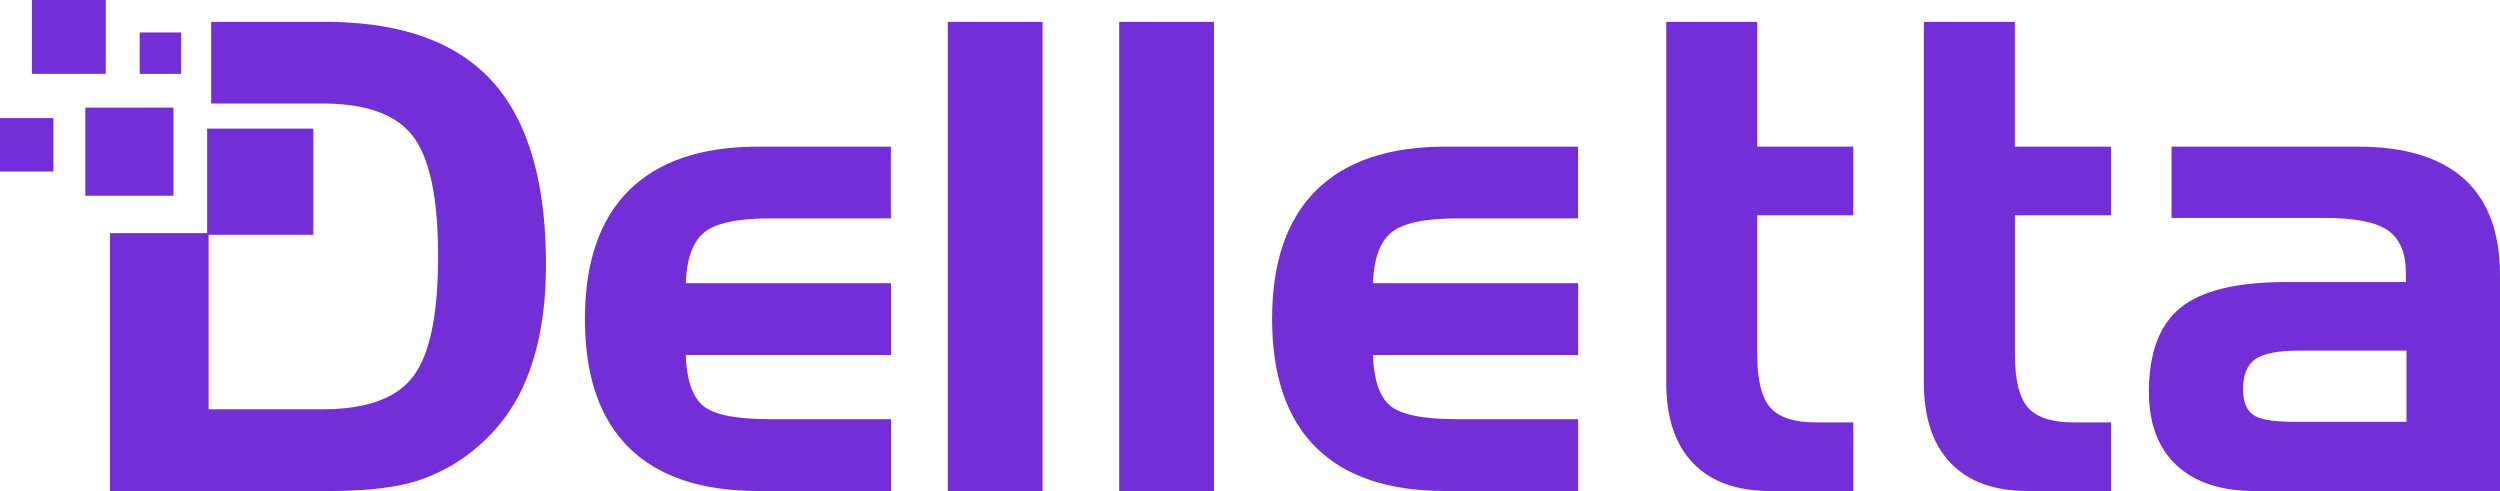
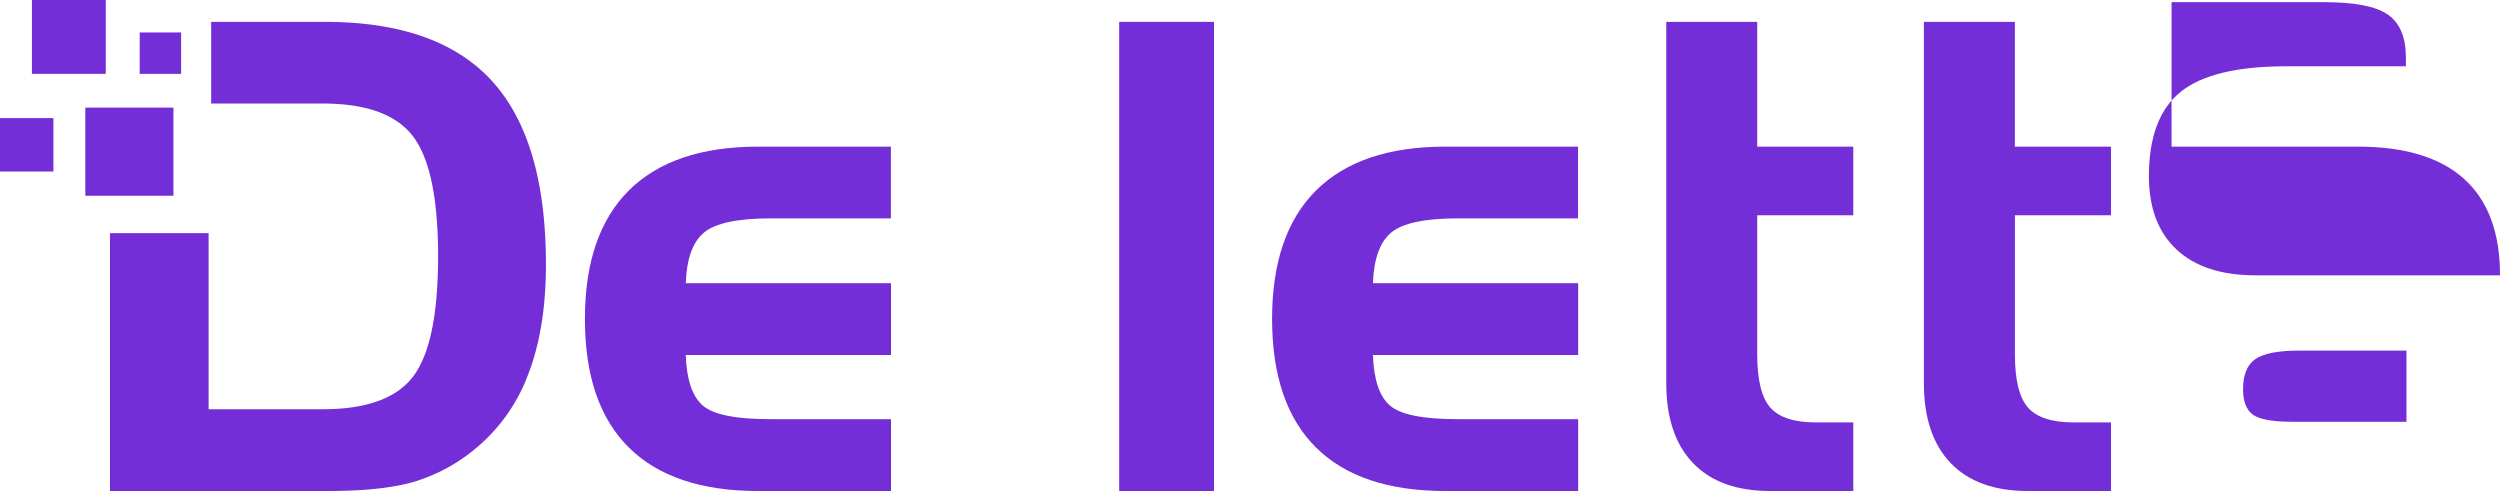
<svg xmlns="http://www.w3.org/2000/svg" id="Layer_1" data-name="Layer 1" viewBox="0 0 1064.67 209.11">
  <defs>
    <style>.cls-1{fill:#732ed8;}</style>
  </defs>
  <path class="cls-1" d="M322.9,209.11q-36.42,0-55.12-18.55T249.1,135.85q0-36.15,18.75-54.77t55-18.63h56.55V93H328.2q-21.06,0-28.34,6t-7.81,21.61h87.4v30.58h-87.4q.54,15.76,7.27,21.54t28.61,5.78h51.52v30.58Z" />
-   <path class="cls-1" d="M444,209.11H403.64V9.31H444Z" />
  <path class="cls-1" d="M517,209.11H476.63V9.31H517Z" />
  <path class="cls-1" d="M615.55,209.11q-36.43,0-55.12-18.55t-18.69-54.71q0-36.15,18.76-54.77t55-18.63h56.54V93H620.85q-21.08,0-28.34,6t-7.82,21.61h87.4v30.58h-87.4q.54,15.76,7.27,21.54t28.62,5.78h51.51v30.58Z" />
  <path class="cls-1" d="M789.26,91.68V62.45H748.34V9.31H709.61V163.17q0,22.16,11.41,34.05t32.9,11.89h35.34V179.89H773.35q-13.86,0-19.43-6.32t-5.58-22.63V91.68Z" />
  <path class="cls-1" d="M899,91.68V62.45H858.06V9.31H819.32V163.17q0,22.16,11.42,34.05t32.89,11.89H899V179.89h-15.9q-13.86,0-19.44-6.32t-5.57-22.63V91.68Z" />
-   <path class="cls-1" d="M924.8,62.45h79.38q30,0,45.26,13.8t15.23,41v91.88H960.55q-21.88,0-33.64-11t-11.76-31.26q0-25,13.52-35.88t44.93-10.88h51v-3.67q0-13-7.68-18.34t-27.39-5.3H924.8Zm51.51,117.17h48.53V149.31H979.17q-13.59,0-18.76,3.67t-5.16,12.77q0,7.75,4.14,10.81T976.31,179.62Z" />
+   <path class="cls-1" d="M924.8,62.45h79.38q30,0,45.26,13.8t15.23,41H960.55q-21.88,0-33.64-11t-11.76-31.26q0-25,13.52-35.88t44.93-10.88h51v-3.67q0-13-7.68-18.34t-27.39-5.3H924.8Zm51.51,117.17h48.53V149.31H979.17q-13.59,0-18.76,3.67t-5.16,12.77q0,7.75,4.14,10.81T976.31,179.62Z" />
  <path class="cls-1" d="M209.54,34.52q-23-25.22-71.22-25.21H89.93V44.1H137.5q27.87,0,38.47,14.07t10.6,51q0,37.11-10.6,51.11t-38.47,14H88.84v-75h-42V209.11h92.7q23.52,0,37-4a73.72,73.72,0,0,0,25.28-13.52,74.55,74.55,0,0,0,23-31.87q7.68-19.65,7.68-47Q232.51,59.73,209.54,34.52Z" />
-   <rect class="cls-1" x="88.21" y="54.77" width="45.22" height="45.22" />
  <rect class="cls-1" x="36.33" y="45.83" width="37.53" height="37.53" />
  <rect class="cls-1" x="13.59" width="31.45" height="31.45" />
  <rect class="cls-1" x="59.49" y="13.82" width="17.64" height="17.64" />
  <rect class="cls-1" y="50.29" width="22.75" height="22.75" />
</svg>